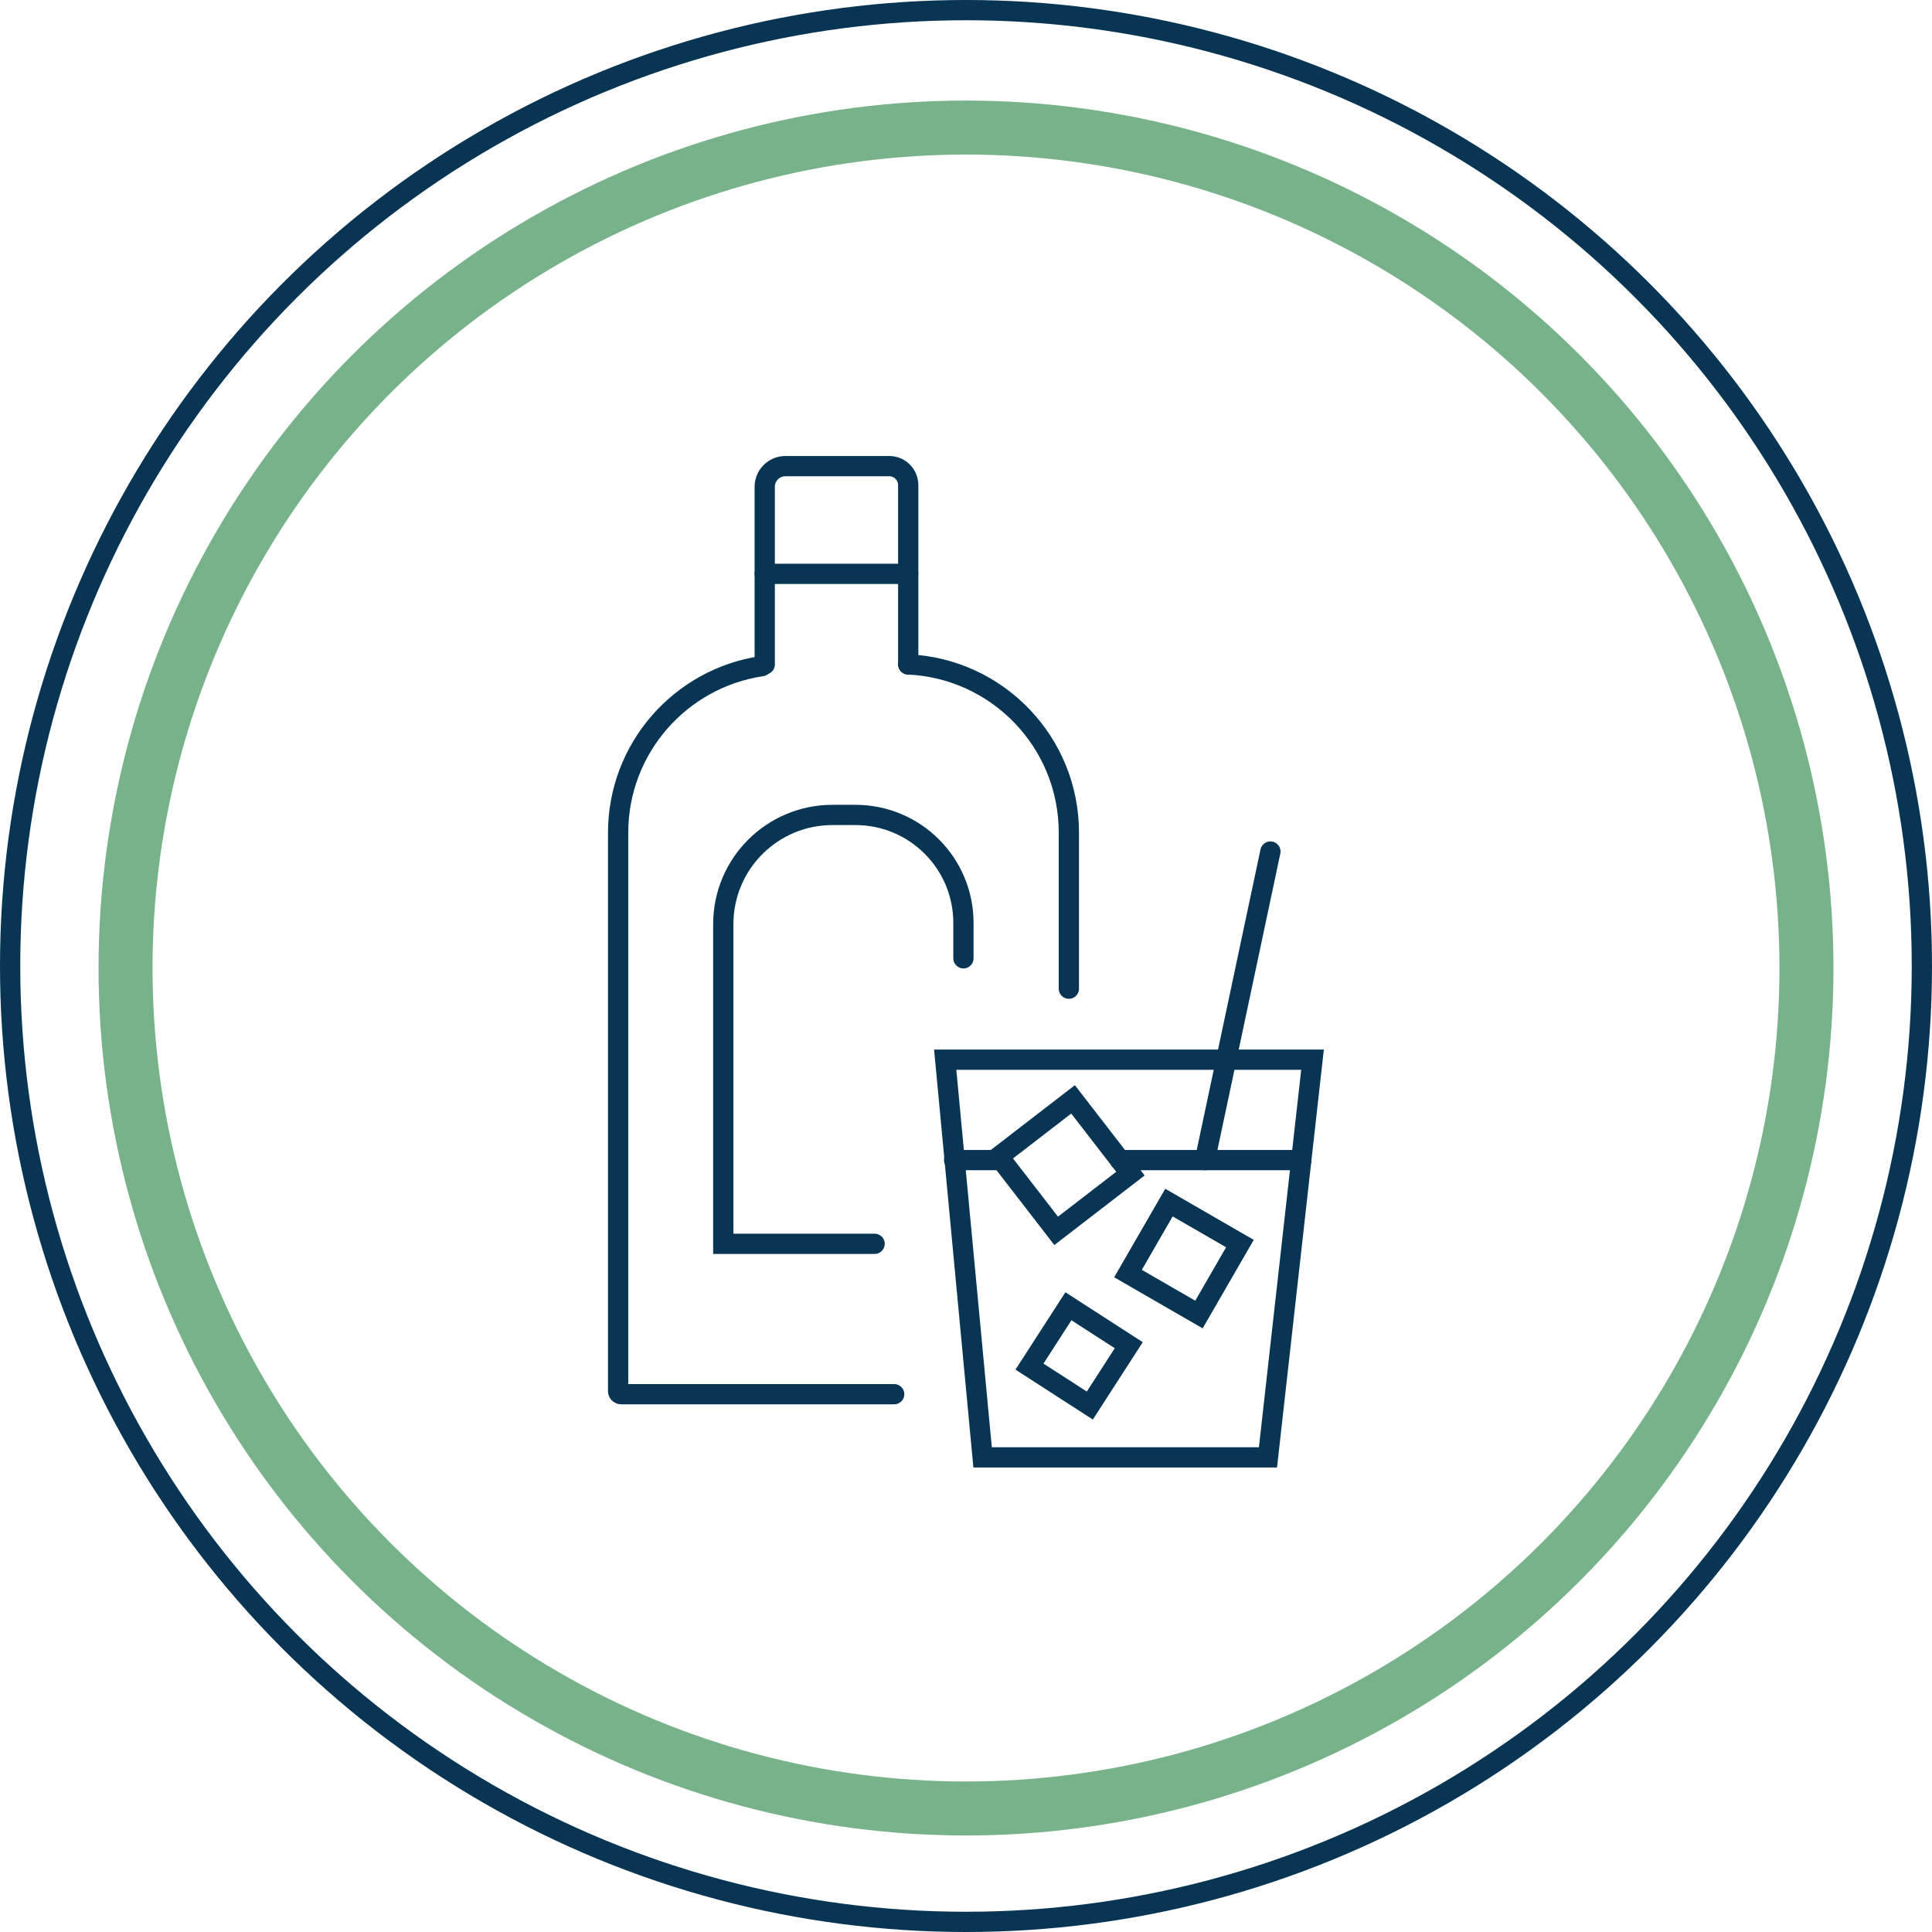
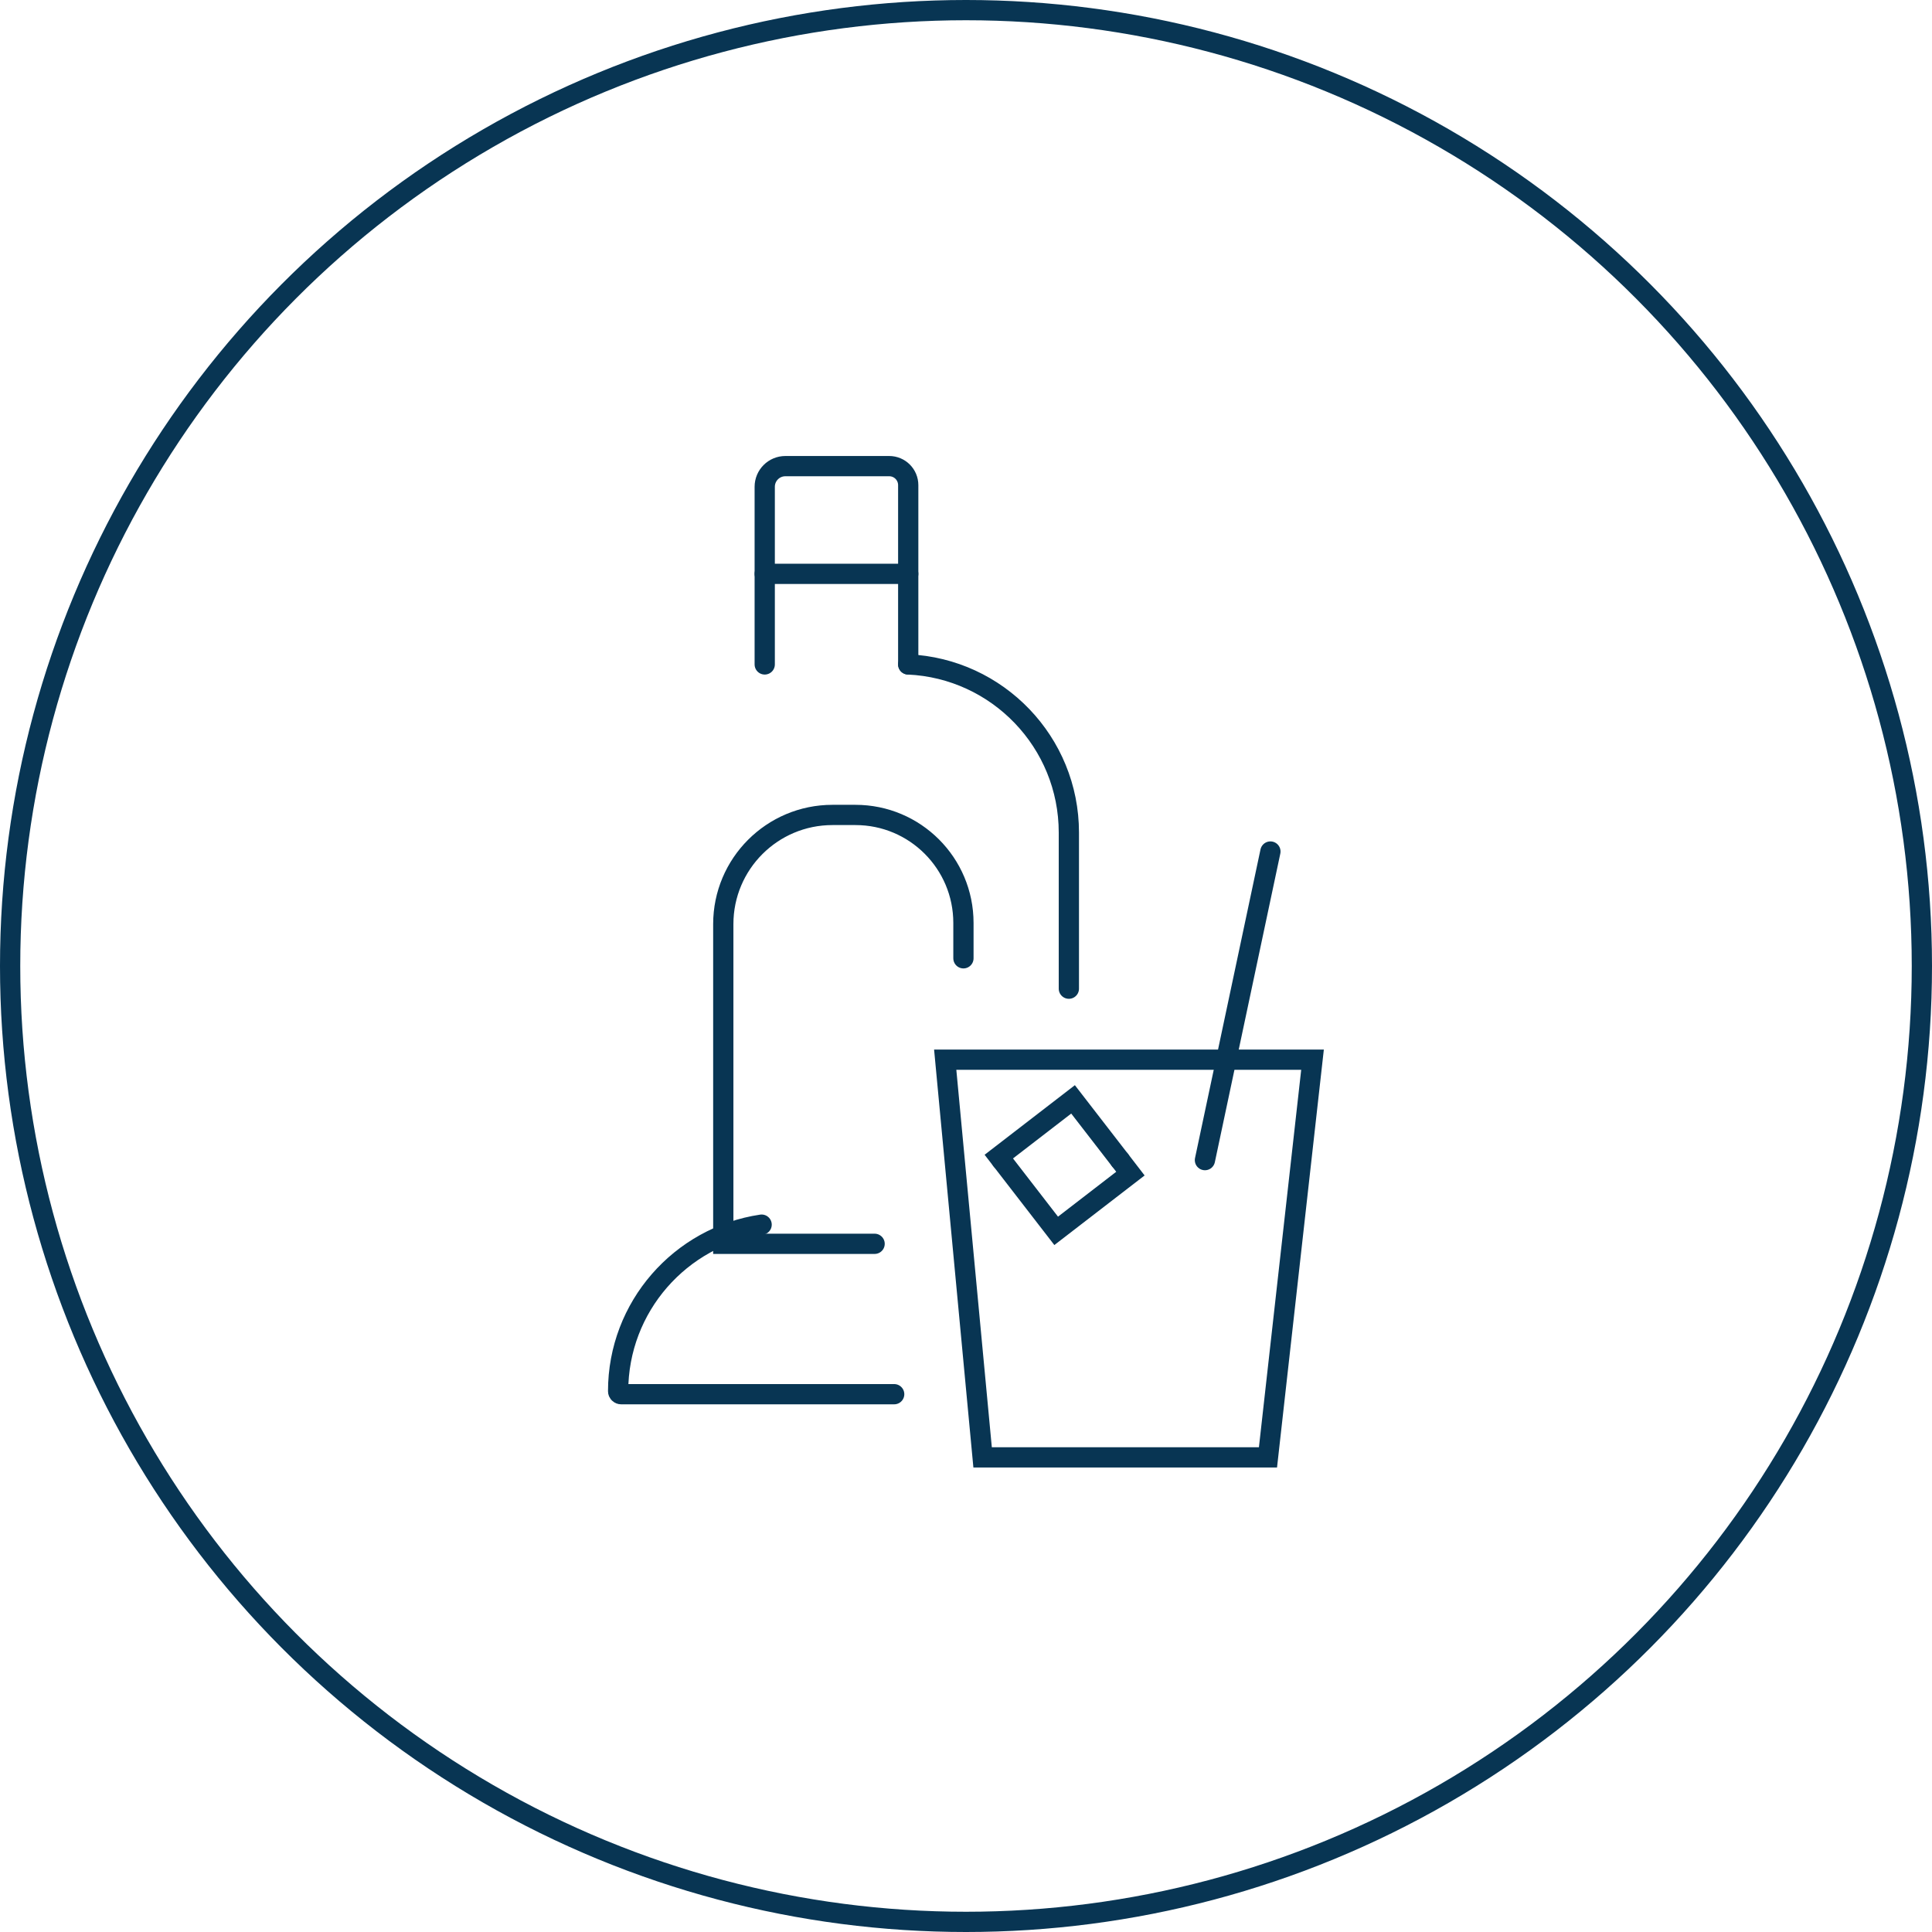
<svg xmlns="http://www.w3.org/2000/svg" id="Layer_2" viewBox="0 0 143.12 143.12">
  <defs>
    <style>.cls-1{stroke:#083553;stroke-width:1.5px;}.cls-1,.cls-2{fill:none;stroke-linecap:round;stroke-miterlimit:10;}.cls-2{stroke:#77b28b;stroke-width:4px;}</style>
  </defs>
  <g id="Layer_1-2">
    <circle class="cls-1" cx="71.56" cy="71.56" r="70.81" />
-     <circle class="cls-2" cx="71.56" cy="71.71" r="62.26" />
    <g>
      <polygon class="cls-1" points="70.02 78.5 72.79 107.96 93.93 107.96 97.23 78.5 70.02 78.5" />
      <line class="cls-1" x1="89.26" y1="85.94" x2="94.11" y2="63.08" />
-       <rect class="cls-1" x="84.67" y="90.2" width="6.07" height="6.07" transform="translate(-36.89 122.57) rotate(-60)" />
-       <rect class="cls-1" x="77.28" y="97.78" width="5.32" height="5.32" transform="translate(-47.8 113.14) rotate(-57.16)" />
      <g>
-         <line class="cls-1" x1="96.4" y1="85.94" x2="82.97" y2="85.94" />
-         <line class="cls-1" x1="74.19" y1="85.94" x2="70.68" y2="85.94" />
        <polyline class="cls-1" points="82.97 85.94 79.49 81.44 73.99 85.68 74.19 85.94" />
        <polyline class="cls-1" points="74.19 85.94 78.24 91.18 83.74 86.94 82.97 85.94" />
      </g>
      <g>
-         <path class="cls-1" d="M66.24,103.28h-20.23c-.12,0-.22-.1-.22-.22V61.69c0-6.26,4.62-11.45,10.63-12.34" />
+         <path class="cls-1" d="M66.24,103.28h-20.23c-.12,0-.22-.1-.22-.22c0-6.26,4.62-11.45,10.63-12.34" />
        <path class="cls-1" d="M67.28,49.22c6.62,.3,11.9,5.76,11.9,12.46v11.56" />
      </g>
      <path class="cls-1" d="M56.65,49.22v-13.16c0-.84,.68-1.53,1.53-1.53h7.69c.78,0,1.41,.63,1.41,1.41v13.28" />
      <line class="cls-1" x1="56.65" y1="42.51" x2="67.28" y2="42.51" />
      <path class="cls-1" d="M64.79,92.14h-11.21v-23.68c0-4.47,3.62-8.09,8.09-8.09h1.7c4.42,0,8,3.58,8,8v2.62" />
    </g>
  </g>
</svg>